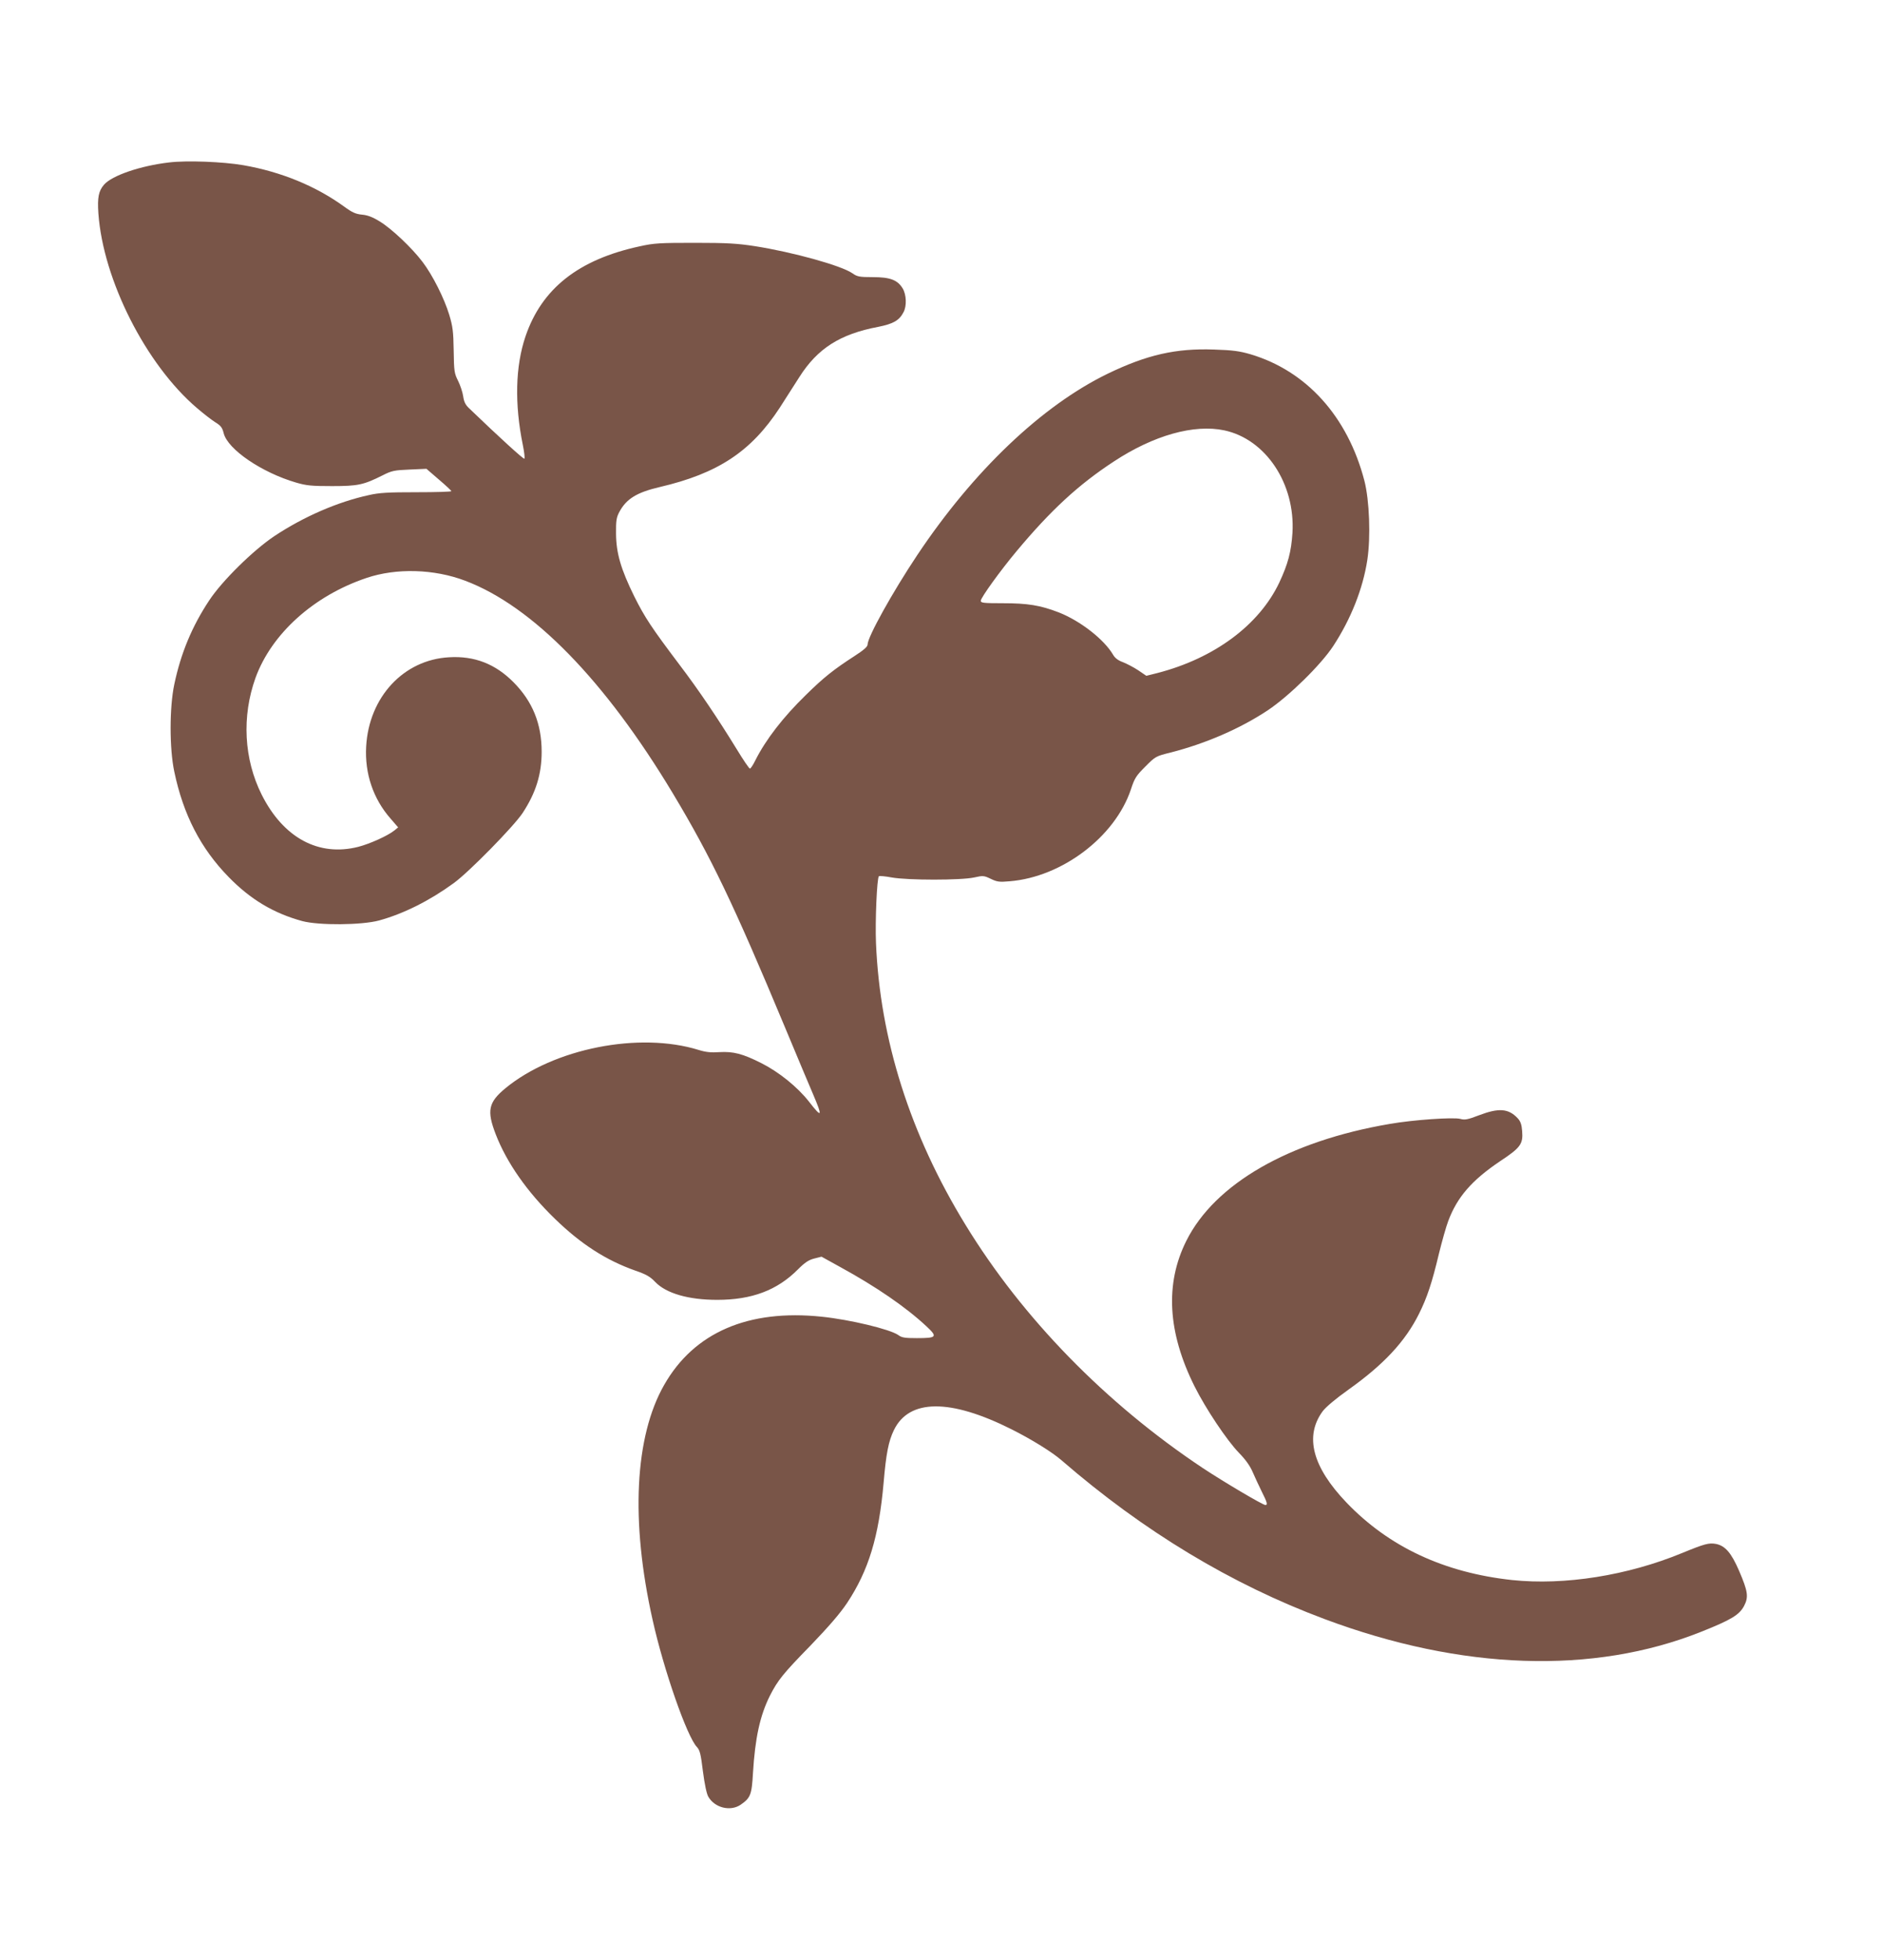
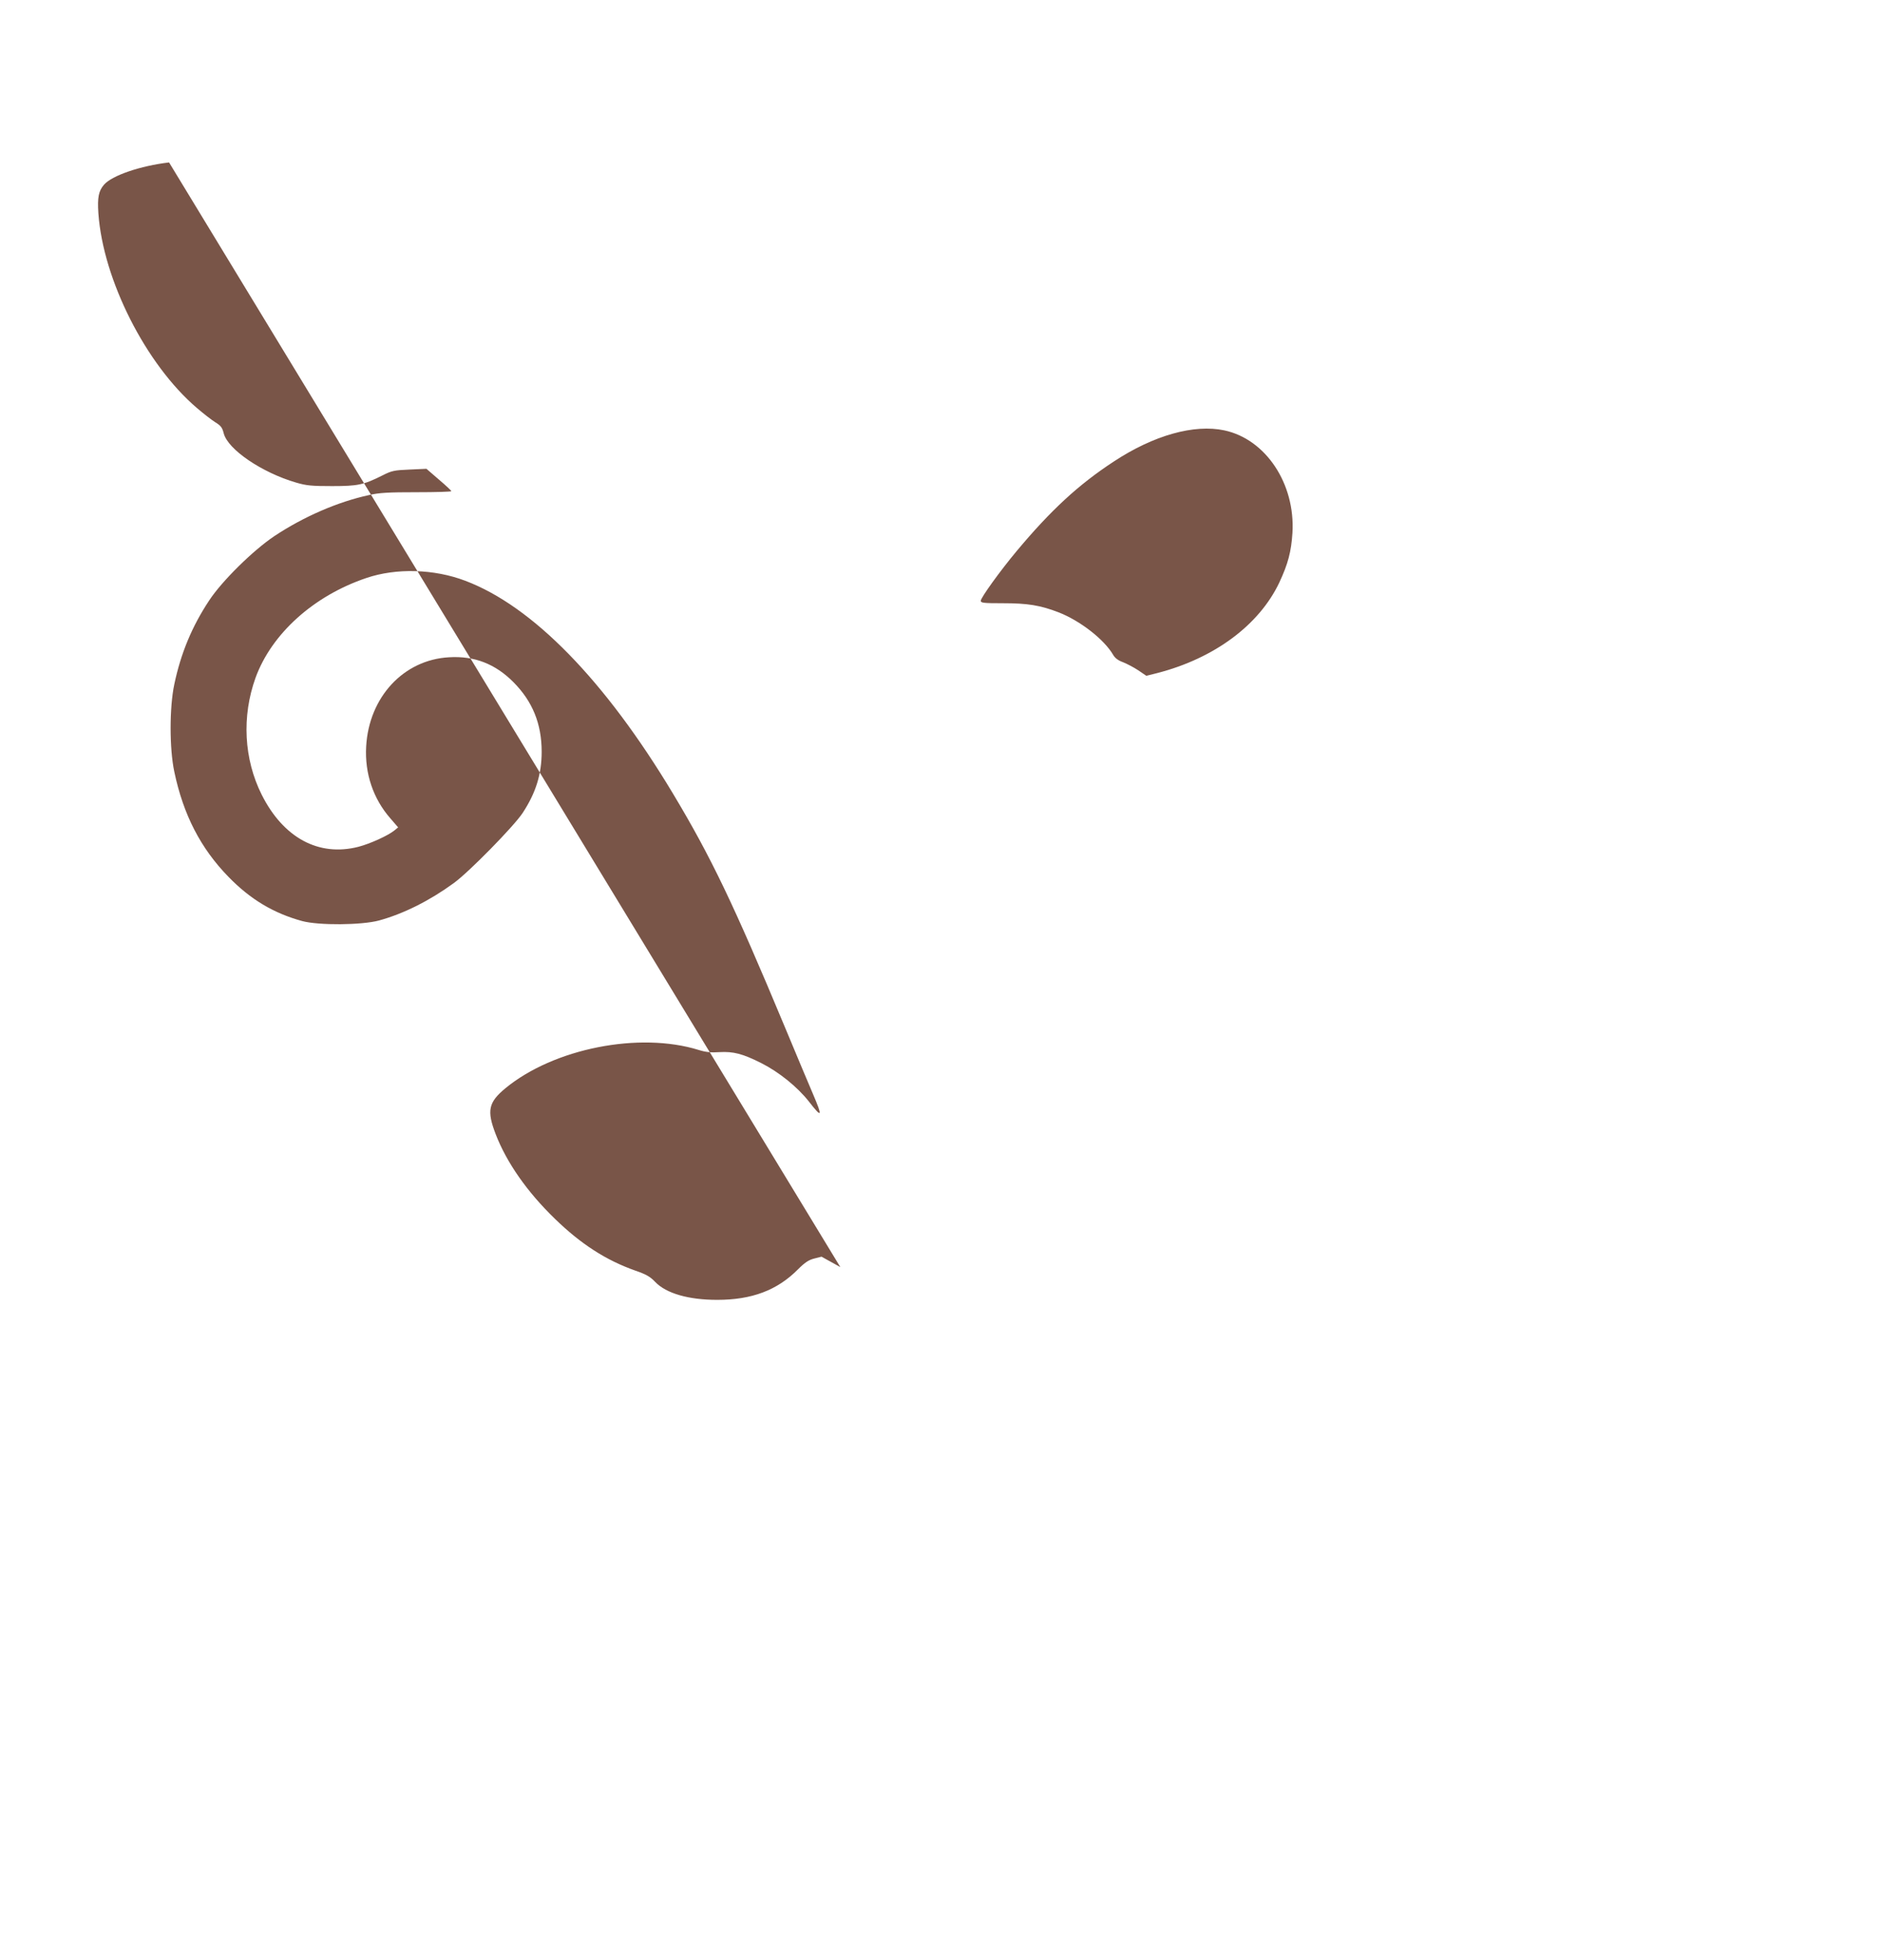
<svg xmlns="http://www.w3.org/2000/svg" version="1.0" width="1230pt" height="1280pt" viewBox="0 0 1230 1280" preserveAspectRatio="xMidYMid meet">
  <g transform="translate(0,1280) scale(0.1,-0.1)" fill="#795548" stroke="none">
-     <path d="M1105 11739 c-188 -22 -372 -85 -425 -145 -36 -42 -44 -84 -37 -188 31 -434 310 -986 644 -1271 42 -36 96 -78 120 -93 36 -22 46 -35 55 -72 27 -106 250 -257 473 -322 68 -20 103 -23 235 -23 170 0 206 8 330 70 59 30 76 34 176 38 l111 5 81 -70 c45 -38 82 -73 82 -76 0 -4 -102 -7 -227 -7 -186 0 -244 -3 -313 -19 -203 -44 -426 -141 -616 -267 -138 -92 -343 -293 -427 -421 -112 -169 -185 -344 -228 -548 -32 -151 -32 -420 0 -570 59 -282 173 -502 355 -688 142 -146 294 -237 481 -288 108 -29 389 -27 503 4 160 44 330 129 489 245 101 74 390 369 448 456 87 132 125 254 125 401 0 183 -60 329 -184 454 -119 120 -256 173 -421 163 -297 -16 -524 -260 -542 -583 -10 -176 46 -341 158 -469 l51 -59 -23 -19 c-43 -35 -160 -88 -237 -108 -259 -66 -490 58 -632 341 -116 232 -131 510 -40 763 105 288 380 536 725 652 195 66 442 59 645 -18 441 -166 914 -651 1358 -1390 248 -413 396 -721 731 -1524 82 -197 165 -394 184 -438 65 -152 60 -161 -27 -49 -75 95 -195 192 -310 250 -123 62 -183 77 -274 72 -55 -4 -90 0 -135 14 -389 121 -948 10 -1264 -250 -111 -92 -123 -146 -63 -301 71 -184 205 -376 387 -552 170 -165 333 -270 525 -338 70 -24 97 -39 130 -74 72 -75 218 -117 405 -117 226 0 392 62 528 199 46 46 71 62 107 71 l47 12 123 -68 c234 -128 428 -261 563 -387 74 -69 68 -77 -63 -77 -77 0 -99 3 -121 20 -54 38 -316 101 -501 120 -480 50 -834 -103 -1029 -445 -193 -337 -221 -889 -76 -1535 73 -328 224 -760 289 -830 20 -21 26 -46 40 -160 11 -84 24 -146 35 -165 42 -73 144 -98 211 -53 65 45 73 65 81 206 14 232 46 377 111 507 51 100 85 143 265 327 120 125 192 208 239 278 141 213 208 433 239 787 16 188 32 270 67 342 99 205 368 207 770 5 131 -66 264 -148 327 -203 535 -463 1109 -809 1718 -1036 896 -335 1756 -364 2461 -83 196 78 249 110 280 168 31 59 26 95 -32 230 -51 118 -91 164 -152 176 -45 8 -73 1 -219 -59 -358 -148 -771 -213 -1113 -177 -443 48 -804 216 -1082 506 -223 233 -275 433 -156 596 22 29 84 81 168 141 231 164 372 315 462 496 53 106 85 203 130 392 20 81 47 177 61 214 59 157 154 266 338 390 135 89 152 113 145 198 -3 42 -11 64 -29 83 -60 64 -123 69 -252 20 -75 -29 -94 -32 -123 -24 -45 12 -308 -6 -462 -33 -658 -112 -1143 -391 -1329 -764 -140 -280 -122 -598 54 -950 73 -146 212 -354 291 -435 43 -44 72 -85 89 -125 14 -33 41 -90 59 -127 36 -71 40 -88 24 -88 -17 0 -271 150 -410 242 -634 422 -1177 978 -1550 1588 -362 590 -559 1212 -585 1840 -6 143 6 425 19 437 3 3 41 0 83 -8 105 -19 455 -19 540 0 58 13 64 12 108 -9 41 -20 56 -22 124 -16 342 28 688 290 792 600 24 74 35 90 94 149 66 66 68 68 166 92 230 59 454 156 635 276 139 93 346 296 427 419 116 177 194 374 223 562 23 151 14 390 -19 518 -109 419 -378 717 -744 826 -72 21 -116 27 -239 31 -248 9 -438 -34 -693 -157 -431 -209 -878 -634 -1246 -1185 -164 -246 -325 -536 -325 -585 0 -14 -25 -36 -87 -76 -133 -86 -198 -137 -316 -253 -149 -145 -262 -291 -331 -428 -14 -29 -30 -53 -35 -53 -5 0 -44 57 -87 128 -121 197 -246 383 -373 550 -184 244 -227 309 -296 447 -87 177 -118 281 -119 410 -1 84 3 106 21 140 46 87 115 129 265 164 381 89 597 232 784 518 43 67 101 157 128 200 118 186 265 281 515 328 100 20 138 42 166 96 22 41 19 115 -6 156 -34 55 -82 73 -196 73 -87 0 -101 3 -132 25 -74 51 -389 138 -636 177 -117 18 -182 22 -395 22 -228 0 -266 -2 -360 -23 -399 -86 -640 -276 -746 -589 -66 -195 -72 -440 -17 -709 9 -45 14 -85 10 -89 -5 -5 -160 136 -363 331 -23 22 -32 42 -37 77 -4 27 -19 72 -33 100 -25 50 -27 62 -29 198 -2 126 -6 157 -29 234 -33 108 -108 258 -175 346 -68 90 -203 218 -280 264 -45 28 -79 41 -115 44 -41 4 -64 14 -116 52 -186 135 -413 228 -660 271 -134 23 -370 32 -485 18z m6897 -1750 c271 -58 464 -349 445 -669 -8 -124 -29 -203 -86 -325 -132 -278 -425 -495 -797 -591 l-72 -18 -53 36 c-30 20 -75 43 -100 53 -31 11 -52 27 -64 48 -59 101 -215 222 -355 277 -122 47 -204 60 -366 60 -126 0 -144 2 -144 16 0 20 127 196 234 324 224 268 405 435 636 586 260 171 524 245 722 203z" />
+     <path d="M1105 11739 c-188 -22 -372 -85 -425 -145 -36 -42 -44 -84 -37 -188 31 -434 310 -986 644 -1271 42 -36 96 -78 120 -93 36 -22 46 -35 55 -72 27 -106 250 -257 473 -322 68 -20 103 -23 235 -23 170 0 206 8 330 70 59 30 76 34 176 38 l111 5 81 -70 c45 -38 82 -73 82 -76 0 -4 -102 -7 -227 -7 -186 0 -244 -3 -313 -19 -203 -44 -426 -141 -616 -267 -138 -92 -343 -293 -427 -421 -112 -169 -185 -344 -228 -548 -32 -151 -32 -420 0 -570 59 -282 173 -502 355 -688 142 -146 294 -237 481 -288 108 -29 389 -27 503 4 160 44 330 129 489 245 101 74 390 369 448 456 87 132 125 254 125 401 0 183 -60 329 -184 454 -119 120 -256 173 -421 163 -297 -16 -524 -260 -542 -583 -10 -176 46 -341 158 -469 l51 -59 -23 -19 c-43 -35 -160 -88 -237 -108 -259 -66 -490 58 -632 341 -116 232 -131 510 -40 763 105 288 380 536 725 652 195 66 442 59 645 -18 441 -166 914 -651 1358 -1390 248 -413 396 -721 731 -1524 82 -197 165 -394 184 -438 65 -152 60 -161 -27 -49 -75 95 -195 192 -310 250 -123 62 -183 77 -274 72 -55 -4 -90 0 -135 14 -389 121 -948 10 -1264 -250 -111 -92 -123 -146 -63 -301 71 -184 205 -376 387 -552 170 -165 333 -270 525 -338 70 -24 97 -39 130 -74 72 -75 218 -117 405 -117 226 0 392 62 528 199 46 46 71 62 107 71 l47 12 123 -68 z m6897 -1750 c271 -58 464 -349 445 -669 -8 -124 -29 -203 -86 -325 -132 -278 -425 -495 -797 -591 l-72 -18 -53 36 c-30 20 -75 43 -100 53 -31 11 -52 27 -64 48 -59 101 -215 222 -355 277 -122 47 -204 60 -366 60 -126 0 -144 2 -144 16 0 20 127 196 234 324 224 268 405 435 636 586 260 171 524 245 722 203z" />
  </g>
</svg>